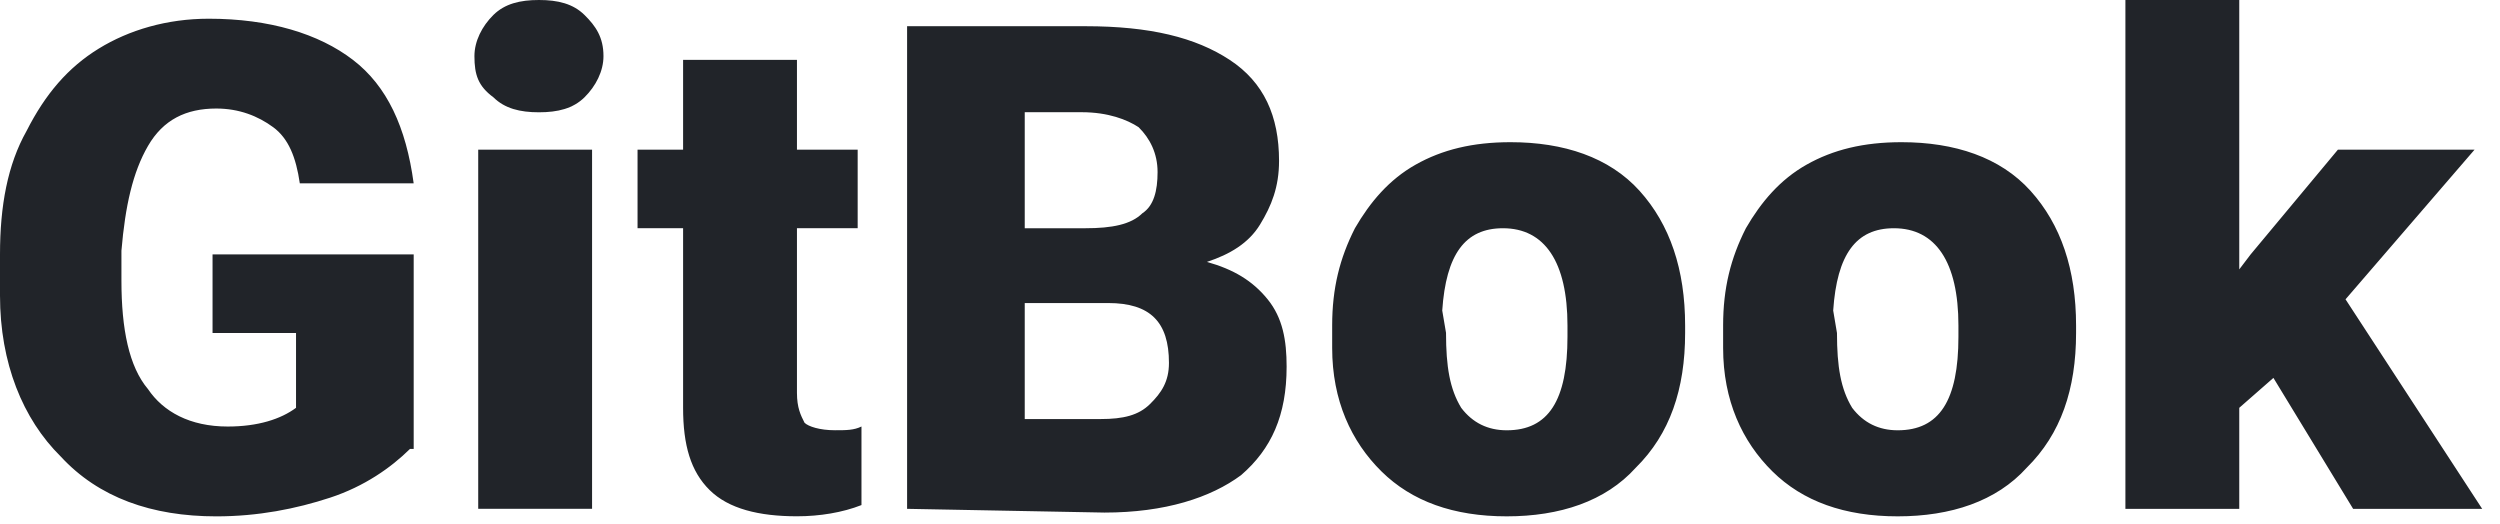
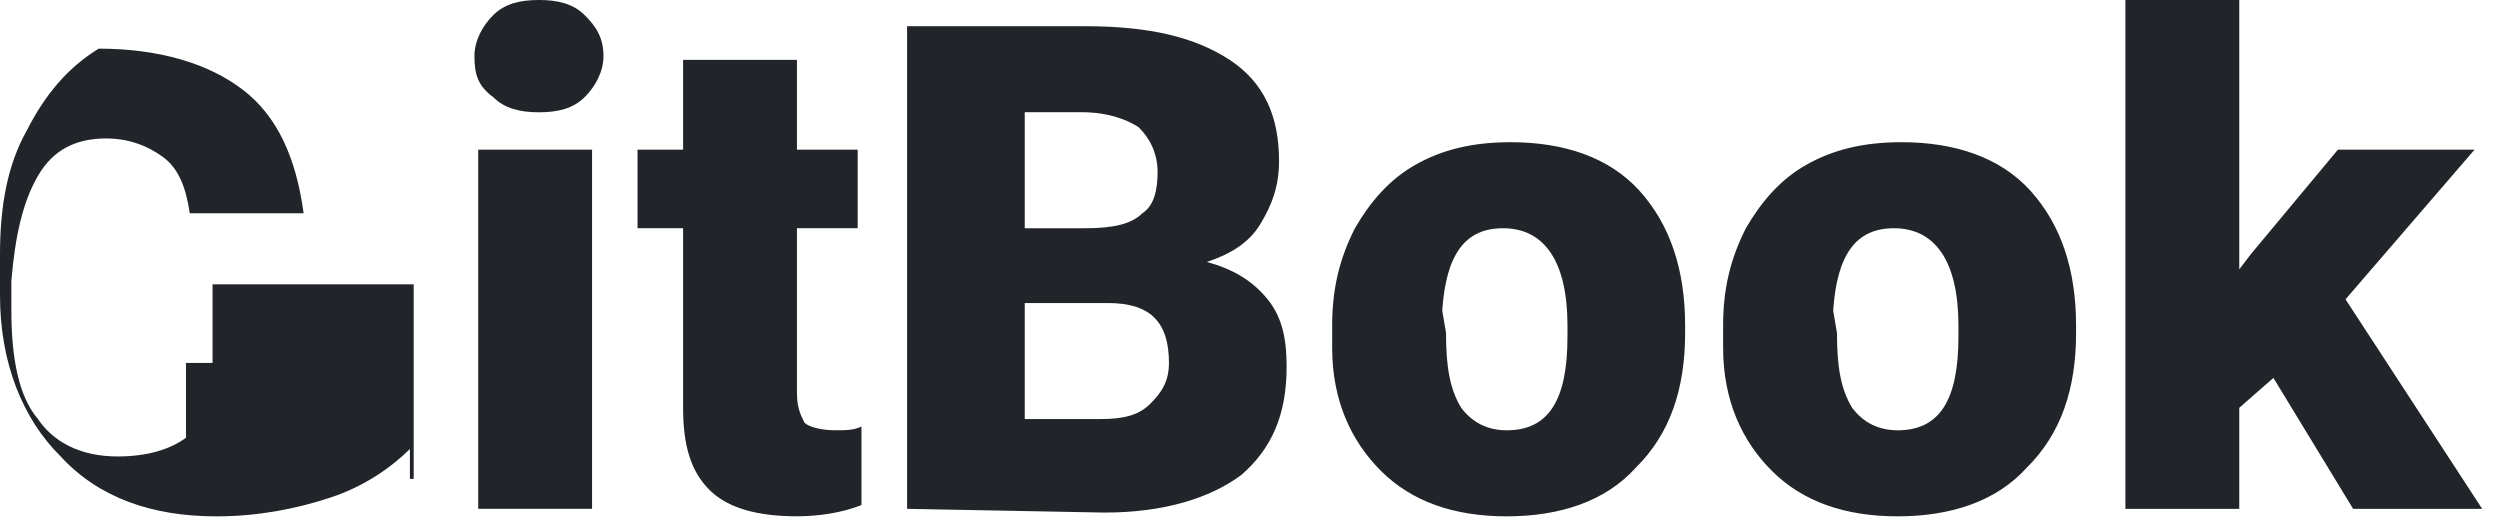
<svg xmlns="http://www.w3.org/2000/svg" fill="none" viewBox="0 0 105 22">
-   <path d="M17.216 18.858c-.797.786-1.913 1.571-3.348 2.043-1.435.471-3.029.786-4.782.786-2.71 0-4.942-.786-6.536-2.514C.956 17.6 0 15.243 0 12.415v-1.729c0-2.043.319-3.771 1.116-5.186.797-1.571 1.753-2.671 3.029-3.457C5.42 1.258 7.014.786 8.767.786c2.55 0 4.623.629 6.057 1.729 1.435 1.1 2.232 2.829 2.55 5.186h-4.782c-.159-1.1-.478-1.886-1.116-2.357-.638-.471-1.435-.786-2.391-.786-1.275 0-2.232.471-2.869 1.571-.638 1.1-.956 2.514-1.116 4.4v1.257c0 2.043.319 3.614 1.116 4.557.638.943 1.753 1.571 3.348 1.571 1.275 0 2.232-.314 2.869-.786v-3.143H8.927v-3.3h8.448v8.171h-.159ZM20.085 21.371h4.782V6.286h-4.782V21.371Zm-.159-19.014c0-.629.319-1.257.797-1.729C21.201.157 21.839 0 22.636 0c.797 0 1.435.157 1.913.629.478.471.797.943.797 1.729 0 .629-.319 1.257-.797 1.729-.478.471-1.116.629-1.913.629-.797 0-1.435-.157-1.913-.629-.638-.471-.797-.943-.797-1.729ZM33.472 2.514V6.285h2.55v3.3h-2.55v6.914c0 .629.159.943.319 1.257.159.157.638.314 1.275.314.478 0 .797 0 1.116-.157v3.3c-.797.314-1.754.471-2.71.471-1.594 0-2.869-.314-3.666-1.1-.797-.786-1.116-1.886-1.116-3.457V9.585h-1.913v-3.3h1.913V2.514h4.782ZM43.039 12.729v4.871h3.188c.956 0 1.594-.157 2.072-.629.478-.471.797-.943.797-1.729 0-1.728-.797-2.514-2.55-2.514h-3.507Zm0-3.143h2.55c1.116 0 1.913-.157 2.391-.629.478-.314.638-.943.638-1.729 0-.786-.319-1.414-.797-1.886-.478-.314-1.275-.629-2.391-.629h-2.391V9.586ZM38.098 21.372V1.101h7.492c2.71 0 4.623.471 6.058 1.414 1.435.943 2.072 2.357 2.072 4.243 0 1.1-.319 1.886-.797 2.671-.478.786-1.275 1.257-2.232 1.571 1.116.314 1.913.786 2.55 1.571s.797 1.729.797 2.829c0 2.043-.638 3.457-1.913 4.557-1.275.943-3.188 1.571-5.739 1.571l-8.289-.157ZM60.733 13.986c0 1.414.159 2.357.638 3.143.478.629 1.116.943 1.913.943 1.753 0 2.55-1.257 2.55-3.929v-.471c0-2.671-.956-4.086-2.71-4.086-1.594 0-2.391 1.1-2.55 3.457l.16.943Zm-4.782-.314c0-1.571.319-2.829.956-4.086.638-1.1 1.435-2.043 2.55-2.671 1.116-.629 2.391-.943 3.985-.943 2.232 0 4.144.629 5.42 2.043 1.275 1.414 1.913 3.3 1.913 5.657v.314c0 2.357-.638 4.243-2.072 5.657-1.275 1.414-3.188 2.043-5.42 2.043-2.232 0-3.985-.629-5.26-1.886-1.275-1.257-2.072-2.986-2.072-5.186v-.943ZM77.153 13.986c0 1.414.159 2.357.638 3.143.478.629 1.116.943 1.913.943 1.753 0 2.55-1.257 2.55-3.929v-.471c0-2.671-.957-4.086-2.71-4.086-1.594 0-2.391 1.1-2.55 3.457l.159.943Zm-4.782-.314c0-1.571.319-2.829.956-4.086.638-1.1 1.435-2.043 2.55-2.671 1.116-.629 2.391-.943 3.985-.943 2.232 0 4.144.629 5.42 2.043 1.275 1.414 1.913 3.3 1.913 5.657v.314c0 2.357-.638 4.243-2.072 5.657-1.275 1.414-3.188 2.043-5.42 2.043-2.232 0-3.985-.629-5.26-1.886-1.275-1.257-2.072-2.986-2.072-5.186v-.943ZM95.484 15.871l-1.435 1.257v4.243h-4.782V0h4.782v11.314l.478-.629 3.666-4.4h5.739l-5.42 6.286 5.739 8.8h-5.42l-3.348-5.5Z" fill="#212429" />
+   <path d="M17.216 18.858c-.797.786-1.913 1.571-3.348 2.043-1.435.471-3.029.786-4.782.786-2.71 0-4.942-.786-6.536-2.514C.956 17.6 0 15.243 0 12.415v-1.729c0-2.043.319-3.771 1.116-5.186.797-1.571 1.753-2.671 3.029-3.457c2.55 0 4.623.629 6.057 1.729 1.435 1.1 2.232 2.829 2.55 5.186h-4.782c-.159-1.1-.478-1.886-1.116-2.357-.638-.471-1.435-.786-2.391-.786-1.275 0-2.232.471-2.869 1.571-.638 1.1-.956 2.514-1.116 4.4v1.257c0 2.043.319 3.614 1.116 4.557.638.943 1.753 1.571 3.348 1.571 1.275 0 2.232-.314 2.869-.786v-3.143H8.927v-3.3h8.448v8.171h-.159ZM20.085 21.371h4.782V6.286h-4.782V21.371Zm-.159-19.014c0-.629.319-1.257.797-1.729C21.201.157 21.839 0 22.636 0c.797 0 1.435.157 1.913.629.478.471.797.943.797 1.729 0 .629-.319 1.257-.797 1.729-.478.471-1.116.629-1.913.629-.797 0-1.435-.157-1.913-.629-.638-.471-.797-.943-.797-1.729ZM33.472 2.514V6.285h2.55v3.3h-2.55v6.914c0 .629.159.943.319 1.257.159.157.638.314 1.275.314.478 0 .797 0 1.116-.157v3.3c-.797.314-1.754.471-2.71.471-1.594 0-2.869-.314-3.666-1.1-.797-.786-1.116-1.886-1.116-3.457V9.585h-1.913v-3.3h1.913V2.514h4.782ZM43.039 12.729v4.871h3.188c.956 0 1.594-.157 2.072-.629.478-.471.797-.943.797-1.729 0-1.728-.797-2.514-2.55-2.514h-3.507Zm0-3.143h2.55c1.116 0 1.913-.157 2.391-.629.478-.314.638-.943.638-1.729 0-.786-.319-1.414-.797-1.886-.478-.314-1.275-.629-2.391-.629h-2.391V9.586ZM38.098 21.372V1.101h7.492c2.71 0 4.623.471 6.058 1.414 1.435.943 2.072 2.357 2.072 4.243 0 1.1-.319 1.886-.797 2.671-.478.786-1.275 1.257-2.232 1.571 1.116.314 1.913.786 2.55 1.571s.797 1.729.797 2.829c0 2.043-.638 3.457-1.913 4.557-1.275.943-3.188 1.571-5.739 1.571l-8.289-.157ZM60.733 13.986c0 1.414.159 2.357.638 3.143.478.629 1.116.943 1.913.943 1.753 0 2.55-1.257 2.55-3.929v-.471c0-2.671-.956-4.086-2.71-4.086-1.594 0-2.391 1.1-2.55 3.457l.16.943Zm-4.782-.314c0-1.571.319-2.829.956-4.086.638-1.1 1.435-2.043 2.55-2.671 1.116-.629 2.391-.943 3.985-.943 2.232 0 4.144.629 5.42 2.043 1.275 1.414 1.913 3.3 1.913 5.657v.314c0 2.357-.638 4.243-2.072 5.657-1.275 1.414-3.188 2.043-5.42 2.043-2.232 0-3.985-.629-5.26-1.886-1.275-1.257-2.072-2.986-2.072-5.186v-.943ZM77.153 13.986c0 1.414.159 2.357.638 3.143.478.629 1.116.943 1.913.943 1.753 0 2.55-1.257 2.55-3.929v-.471c0-2.671-.957-4.086-2.71-4.086-1.594 0-2.391 1.1-2.55 3.457l.159.943Zm-4.782-.314c0-1.571.319-2.829.956-4.086.638-1.1 1.435-2.043 2.55-2.671 1.116-.629 2.391-.943 3.985-.943 2.232 0 4.144.629 5.42 2.043 1.275 1.414 1.913 3.3 1.913 5.657v.314c0 2.357-.638 4.243-2.072 5.657-1.275 1.414-3.188 2.043-5.42 2.043-2.232 0-3.985-.629-5.26-1.886-1.275-1.257-2.072-2.986-2.072-5.186v-.943ZM95.484 15.871l-1.435 1.257v4.243h-4.782V0h4.782v11.314l.478-.629 3.666-4.4h5.739l-5.42 6.286 5.739 8.8h-5.42l-3.348-5.5Z" fill="#212429" />
</svg>